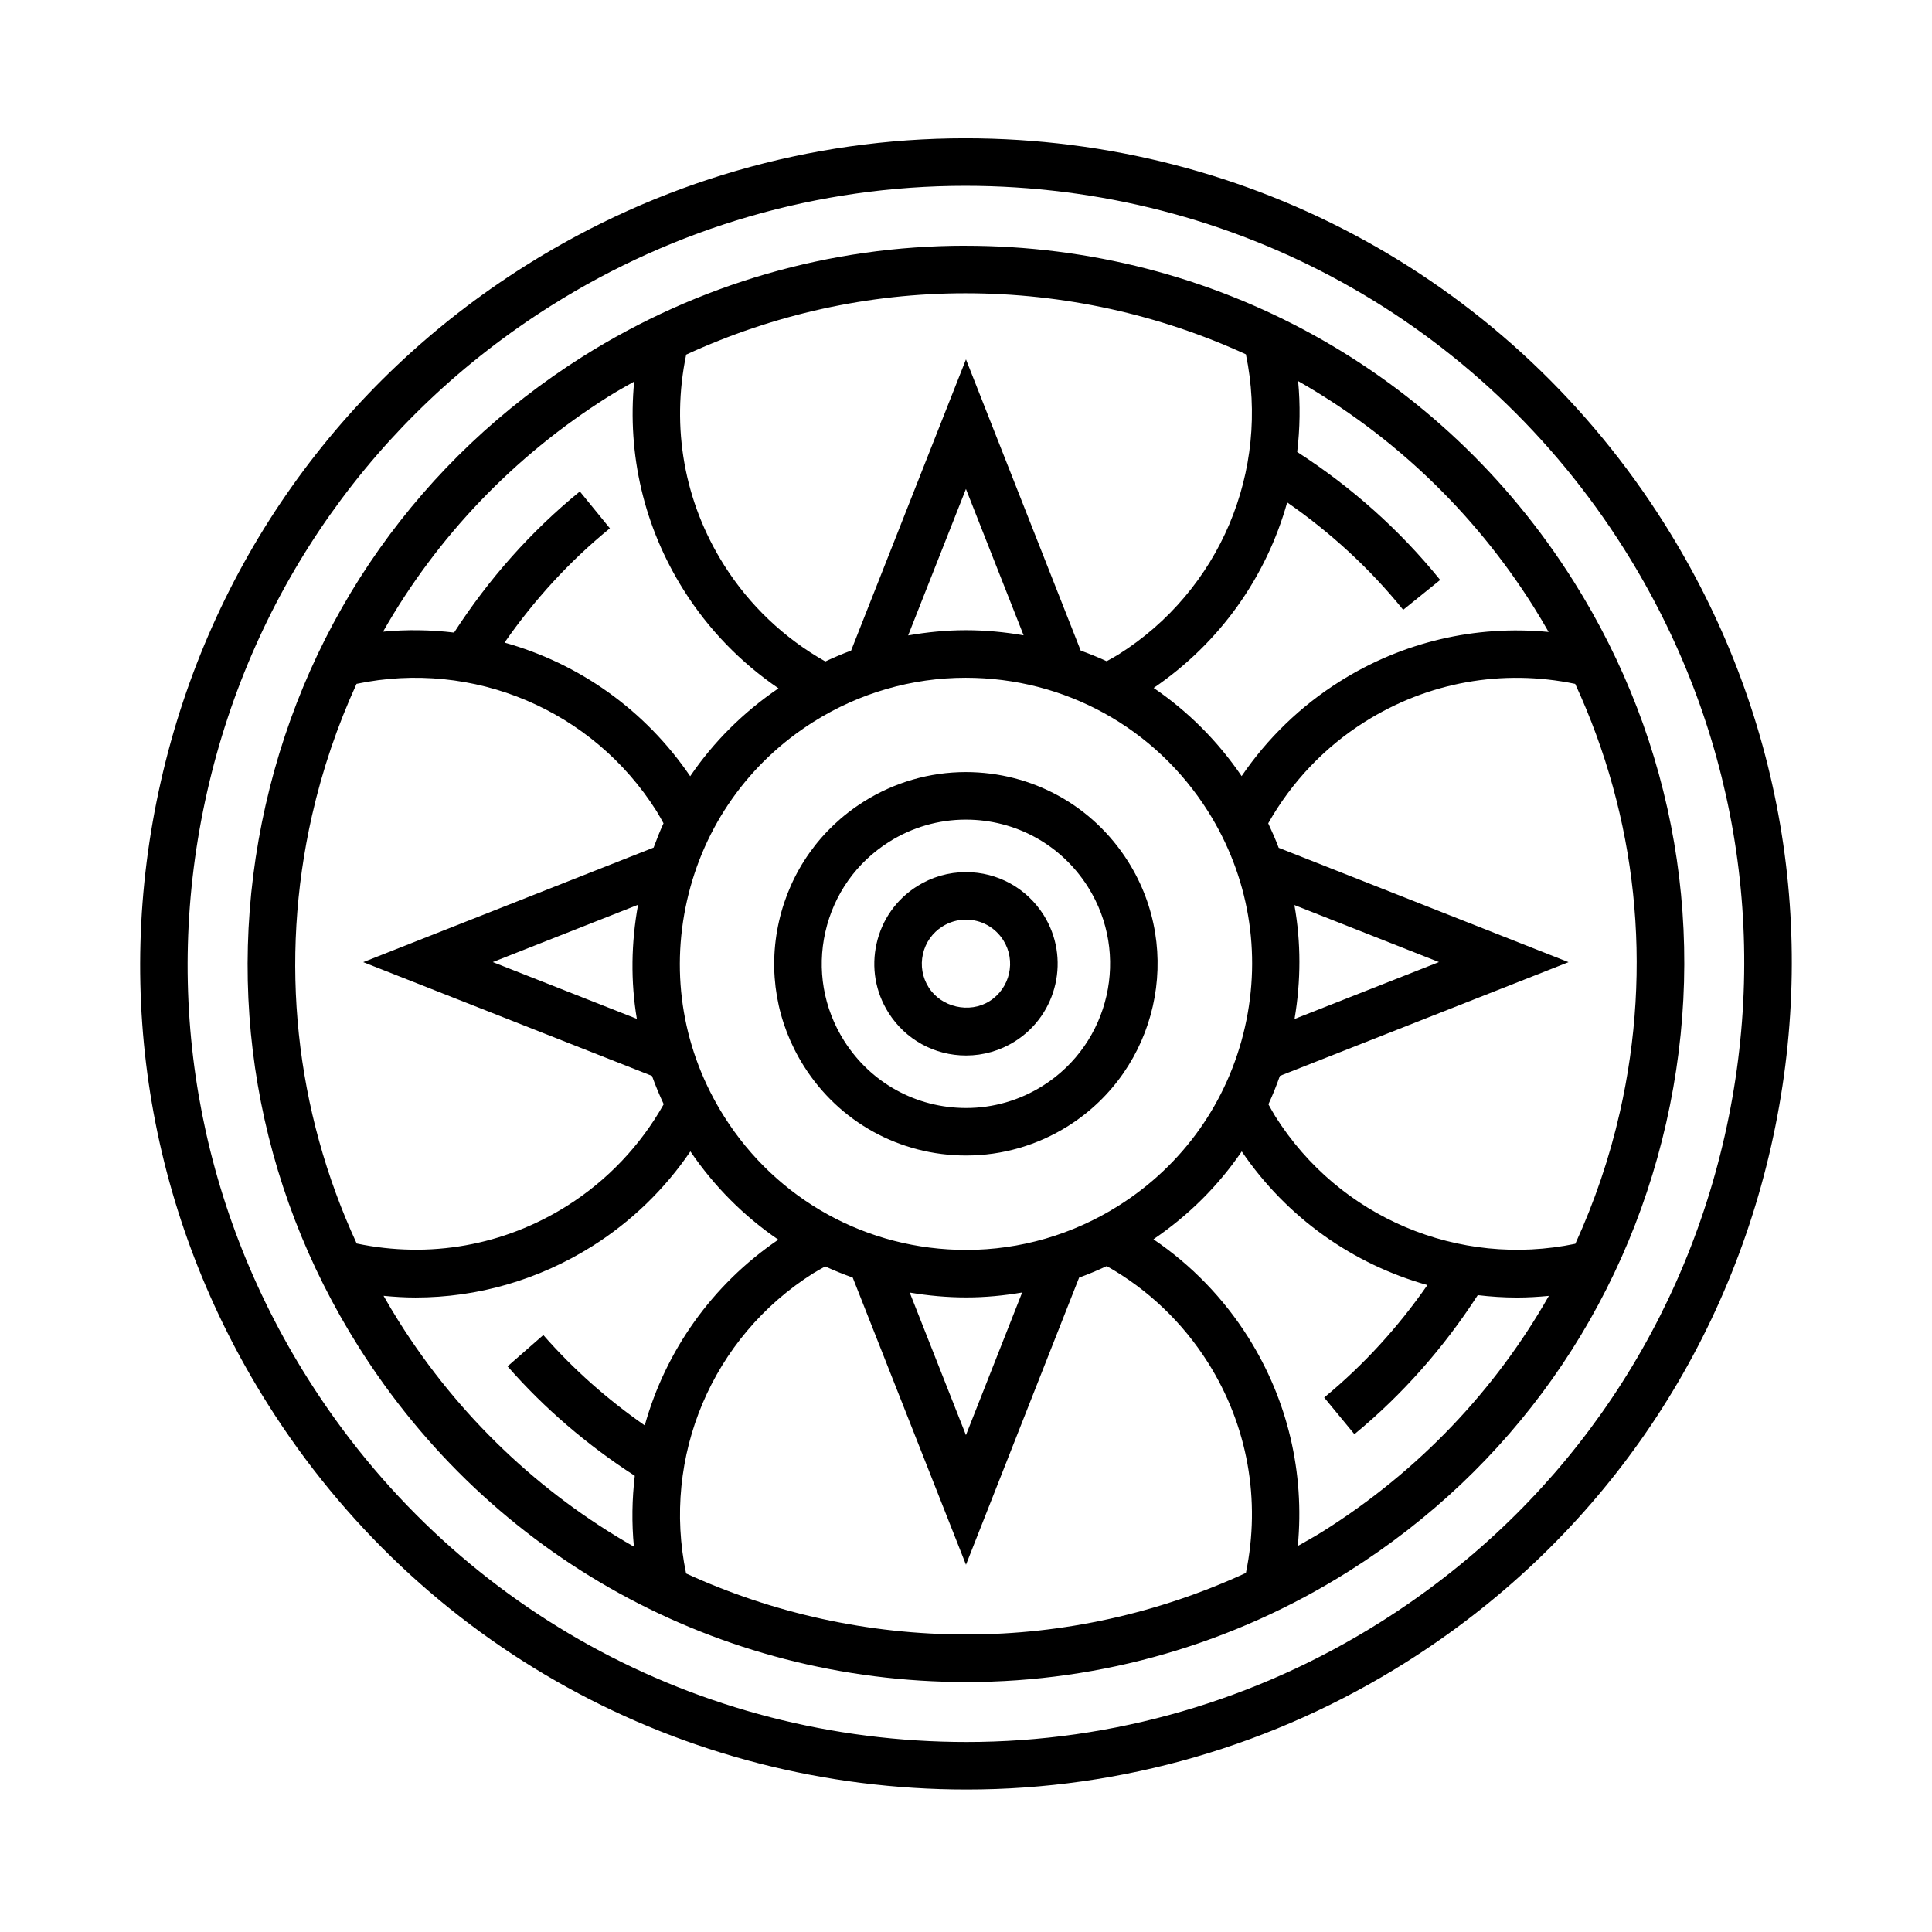
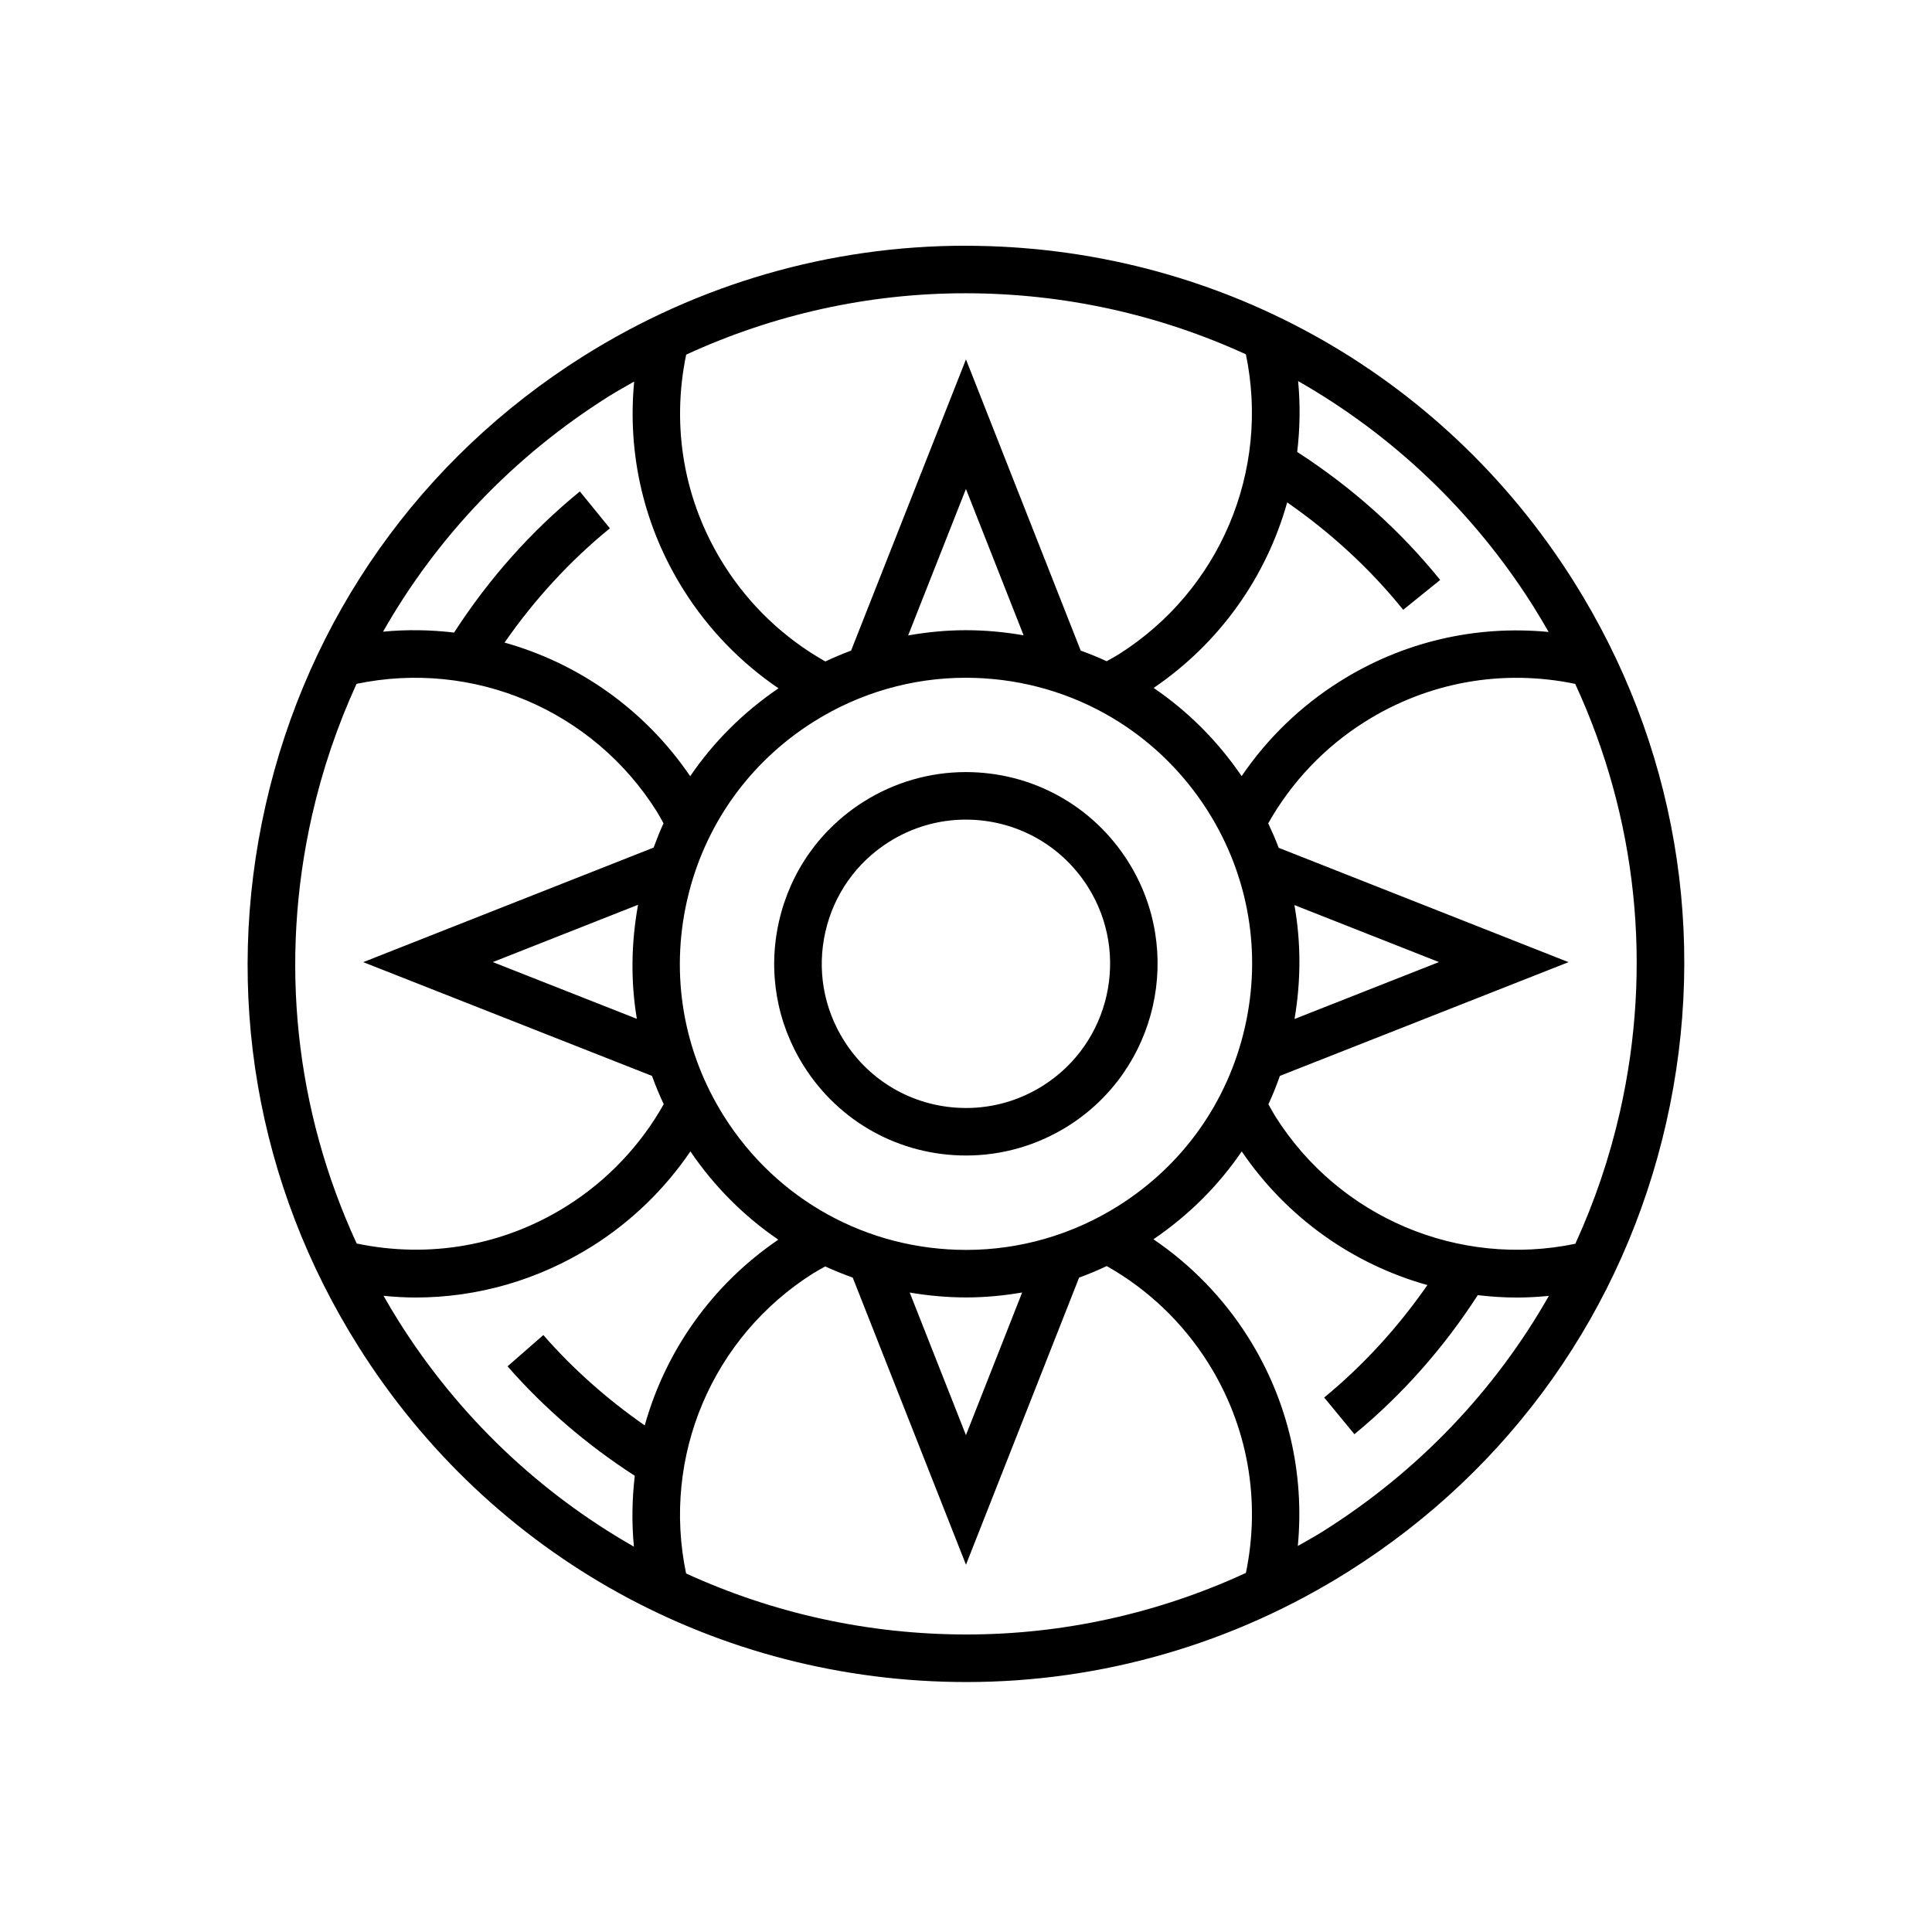
<svg xmlns="http://www.w3.org/2000/svg" fill="#000000" width="800px" height="800px" version="1.1" viewBox="144 144 512 512">
  <g>
-     <path d="m585.08 282.78c-40.336-63.953-109.61-102.13-185.3-102.13-41.176 0-81.445 11.656-116.44 33.711-49.445 31.164-83.793 79.711-96.707 136.7-12.918 56.98-2.863 115.58 28.309 165 40.289 63.98 109.54 102.18 185.24 102.18 41.18 0 81.449-11.668 116.44-33.738 49.445-31.16 83.797-79.703 96.727-136.7 12.926-56.992 2.891-115.59-28.266-165.02zm15.98 162.24c-12.188 53.711-44.562 99.457-91.164 128.82-32.984 20.809-70.926 31.805-109.73 31.805-71.348 0-136.61-36.004-174.59-96.297-29.379-46.578-38.855-101.8-26.684-155.5 12.172-53.707 44.543-99.457 91.141-128.83 32.984-20.789 70.926-31.773 109.73-31.773 71.355 0 136.64 35.98 174.66 96.254 29.363 46.582 38.82 101.81 26.637 155.52z" />
    <path d="m399.8 209.12c-35.82 0-70.84 10.141-101.29 29.32-43.012 27.109-72.887 69.34-84.117 118.91-11.234 49.566-2.488 100.55 24.625 143.54 35.047 55.645 95.277 88.867 161.12 88.867 35.824 0 70.852-10.152 101.29-29.348 43.012-27.102 72.891-69.324 84.141-118.89 11.246-49.57 2.516-100.55-24.586-143.55-35.074-55.629-95.332-88.84-161.18-88.84zm150.54 95.559c1.41 2.242 2.75 4.516 4.062 6.797-19.367-1.859-38.699 2.609-55.418 13.16-10.328 6.508-19.141 15.059-25.941 25.043-6.359-9.34-14.277-17.215-23.316-23.367 17.629-11.996 29.887-29.527 35.387-49.172 11.523 8.004 21.887 17.492 30.746 28.465l9.801-7.914c-10.766-13.324-23.547-24.652-37.891-33.918 0.734-6.176 0.852-12.465 0.246-18.781 24.91 14.207 46.41 34.449 62.324 59.688zm-150.27 170.56c-26.234 0-50.23-13.234-64.195-35.406-10.801-17.125-14.281-37.43-9.809-57.172 4.473-19.746 16.375-36.566 33.508-47.363 12.125-7.644 26.078-11.684 40.336-11.684 26.238 0 50.238 13.23 64.219 35.387 10.797 17.125 14.273 37.438 9.793 57.184-4.484 19.75-16.383 36.57-33.52 47.363-12.125 7.644-26.07 11.691-40.332 11.691zm14.812 11.285-14.895 37.797-14.902-37.781c4.898 0.828 9.898 1.293 14.984 1.293 4.992 0 9.934-0.477 14.812-1.309zm-102.11-72.523-38.172-15.039 38.492-15.184c-1.836 10.121-1.98 20.312-0.32 30.223zm71.898-101.61 15.316-38.812 15.281 38.785c-5.012-0.871-10.148-1.355-15.355-1.355-5.141 0.004-10.227 0.508-15.242 1.383zm102.36 71.457 38.309 15.113-38.273 15.078c1.719-10.121 1.734-20.301-0.035-30.191zm-12.855-145.95c6.434 30.91-6.863 62.59-33.77 79.547-1.023 0.645-2.082 1.195-3.125 1.785-2.242-1.043-4.543-1.965-6.879-2.816l-30.406-77.172-30.445 77.176c-2.312 0.852-4.586 1.832-6.828 2.875-10.883-6.144-20.137-14.906-26.848-25.566-10.578-16.766-14.035-36.449-10.027-55.746 23.164-10.66 48.336-16.262 73.953-16.262 26.219-0.004 51.473 5.68 74.375 16.18zm-168.94 11.199c2.238-1.41 4.539-2.672 6.828-3.977-1.848 19.316 2.594 38.57 13.16 55.316 6.516 10.344 15.086 19.172 25.09 25.977-9.32 6.332-17.219 14.203-23.402 23.297-12-17.645-29.543-29.918-49.203-35.418 7.875-11.32 17.18-21.527 27.922-30.285l-7.961-9.766c-13.074 10.66-24.203 23.277-33.332 37.398-6.191-0.734-12.488-0.848-18.824-0.238 14.27-25.098 34.59-46.465 59.723-62.305zm-78.551 111.04c2.754-12.156 6.742-23.824 11.805-34.91 30.914-6.449 62.562 6.852 79.527 33.762 0.66 1.047 1.223 2.133 1.824 3.199-0.969 2.098-1.812 4.246-2.621 6.43l-76.953 30.359 76.52 30.148c0.91 2.539 1.953 5.039 3.109 7.5-6.141 10.906-14.914 20.188-25.582 26.918-16.777 10.574-36.477 14.035-55.785 10-16.32-35.328-20.59-74.816-11.844-113.41zm22.996 134.03c-1.406-2.227-2.734-4.488-4.035-6.762 2.832 0.273 5.664 0.449 8.48 0.449 16.449 0 32.59-4.637 46.91-13.652 10.324-6.516 19.133-15.074 25.93-25.07 6.352 9.344 14.27 17.23 23.301 23.391-17.645 12.004-29.906 29.559-35.398 49.227-9.883-6.879-18.93-14.867-26.879-23.949l-9.477 8.293c9.824 11.23 21.195 20.914 33.715 29.008-0.73 6.184-0.84 12.465-0.23 18.781-24.922-14.199-46.414-34.457-62.316-59.715zm76.145 66.82c-6.469-30.93 6.82-62.617 33.746-79.586 1.027-0.645 2.086-1.188 3.129-1.785 2.379 1.102 4.812 2.07 7.285 2.961l30.012 76.09 29.98-76.086c2.484-0.902 4.922-1.934 7.324-3.055 10.883 6.144 20.098 14.902 26.828 25.578 10.535 16.707 14.043 36.441 10.051 55.738-23.184 10.691-48.387 16.312-74.035 16.312-26.207 0-51.438-5.684-74.32-16.168zm168.89-11.238c-2.215 1.402-4.508 2.656-6.781 3.949 1.84-19.324-2.625-38.617-13.148-55.312-6.539-10.367-15.098-19.172-25.113-25.965 9.32-6.332 17.219-14.203 23.402-23.285 12 17.637 29.547 29.918 49.203 35.418-7.723 11.113-16.844 21.156-27.352 29.805l8.012 9.723c12.797-10.543 23.719-22.98 32.688-36.855 3.441 0.406 6.914 0.637 10.41 0.637 2.801 0 5.613-0.172 8.434-0.441-14.285 25.117-34.613 46.488-59.754 62.328zm78.57-111.02c-2.754 12.148-6.742 23.816-11.805 34.883-30.867 6.402-62.559-6.867-79.516-33.785-0.66-1.043-1.215-2.117-1.82-3.18 1.137-2.449 2.141-4.961 3.043-7.527l76.492-30.137-76.809-30.305c-0.82-2.195-1.777-4.348-2.777-6.484 6.141-10.902 14.914-20.172 25.59-26.898 16.715-10.543 36.465-14.066 55.762-10.062 16.34 35.359 20.605 74.879 11.84 113.5z" />
    <path d="m399.94 348.61c-9.562 0-18.914 2.711-27.039 7.828-11.48 7.238-19.457 18.516-22.461 31.746-2.996 13.23-0.66 26.844 6.578 38.316 9.352 14.855 25.434 23.723 43.016 23.723 9.566 0 18.914-2.707 27.043-7.828 23.695-14.941 30.824-46.371 15.887-70.07-9.363-14.848-25.445-23.715-43.023-23.715zm20.422 83.129c-6.109 3.856-13.133 5.891-20.324 5.891-13.227 0-25.32-6.664-32.359-17.844-5.445-8.637-7.203-18.867-4.949-28.816 2.254-9.949 8.254-18.43 16.887-23.871 6.109-3.856 13.141-5.891 20.324-5.891 13.227 0 25.328 6.672 32.375 17.84 11.238 17.812 5.871 41.453-11.953 52.691z" />
-     <path d="m399.98 375.12c-4.578 0-9.047 1.293-12.938 3.742-5.492 3.461-9.305 8.852-10.734 15.18-1.438 6.328-0.316 12.836 3.144 18.324 4.473 7.106 12.16 11.352 20.57 11.352 4.578 0 9.047-1.293 12.938-3.742 11.332-7.148 14.738-22.176 7.598-33.512-4.488-7.102-12.18-11.344-20.578-11.344zm6.254 34.199c-5.32 3.356-12.809 1.621-16.133-3.668-1.668-2.641-2.207-5.773-1.516-8.82 0.691-3.047 2.523-5.644 5.168-7.309 1.875-1.18 4.027-1.805 6.223-1.805 4.051 0 7.758 2.047 9.914 5.461 3.441 5.453 1.801 12.699-3.656 16.141z" />
  </g>
</svg>